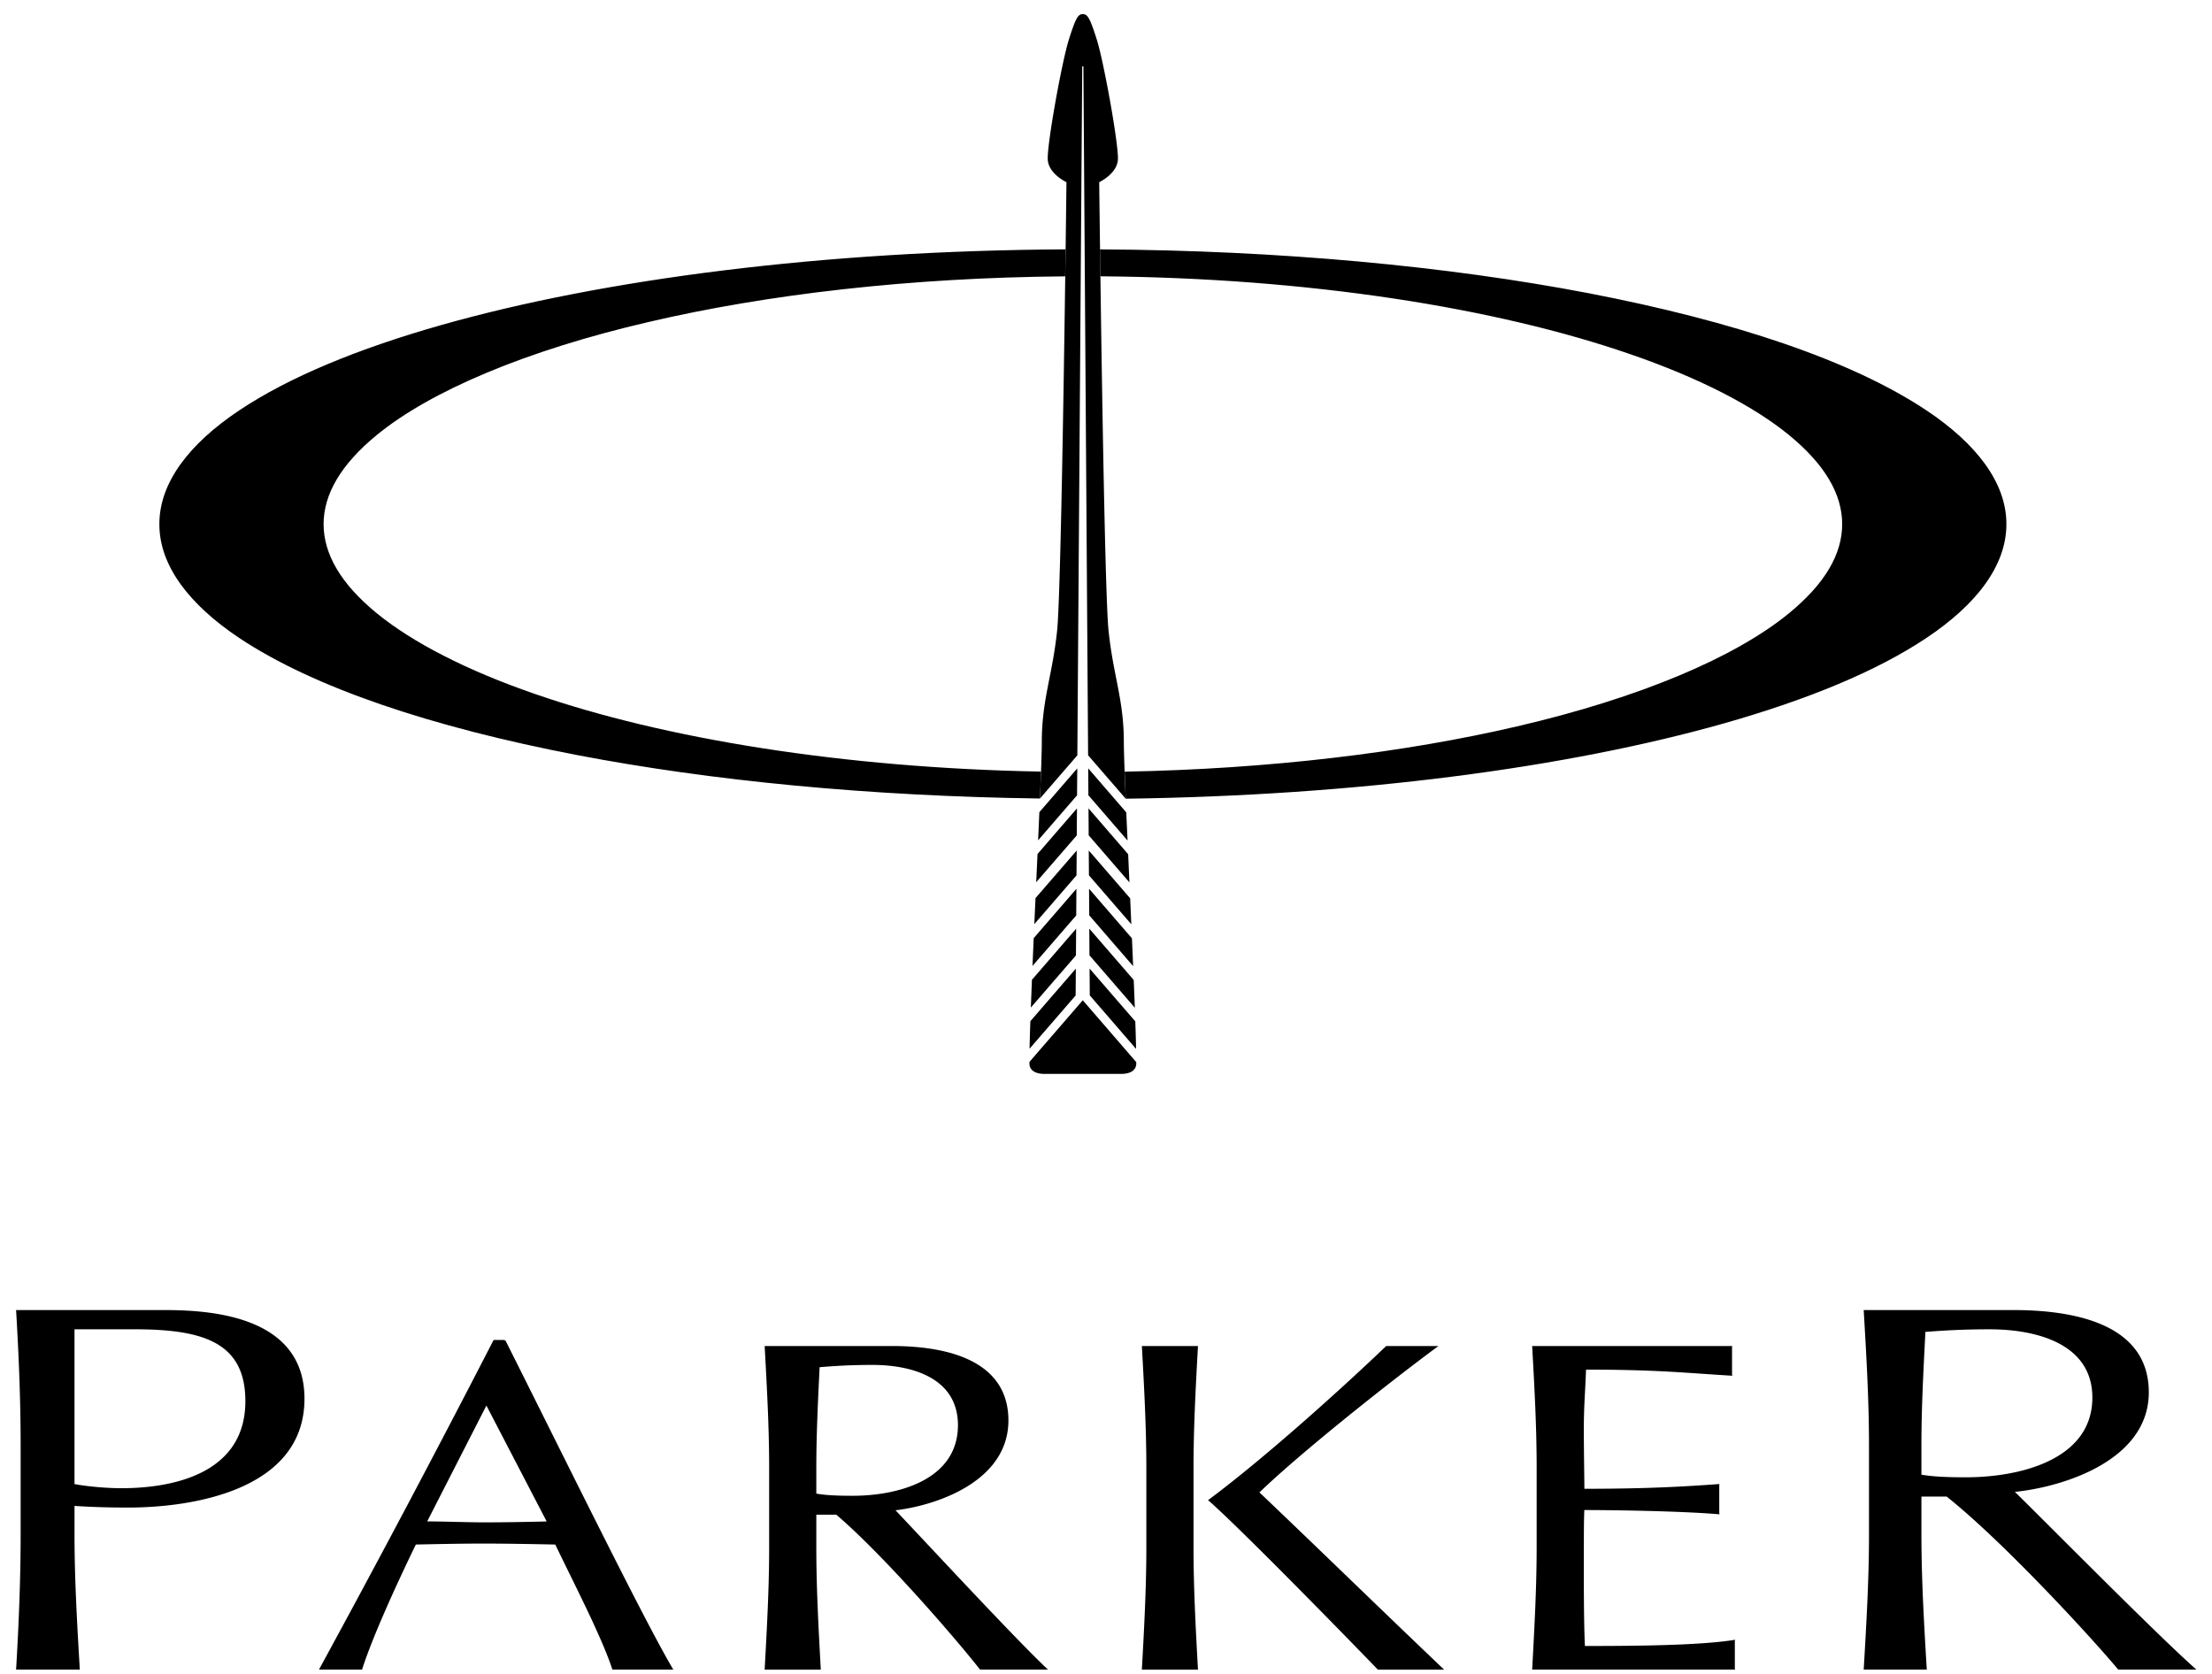
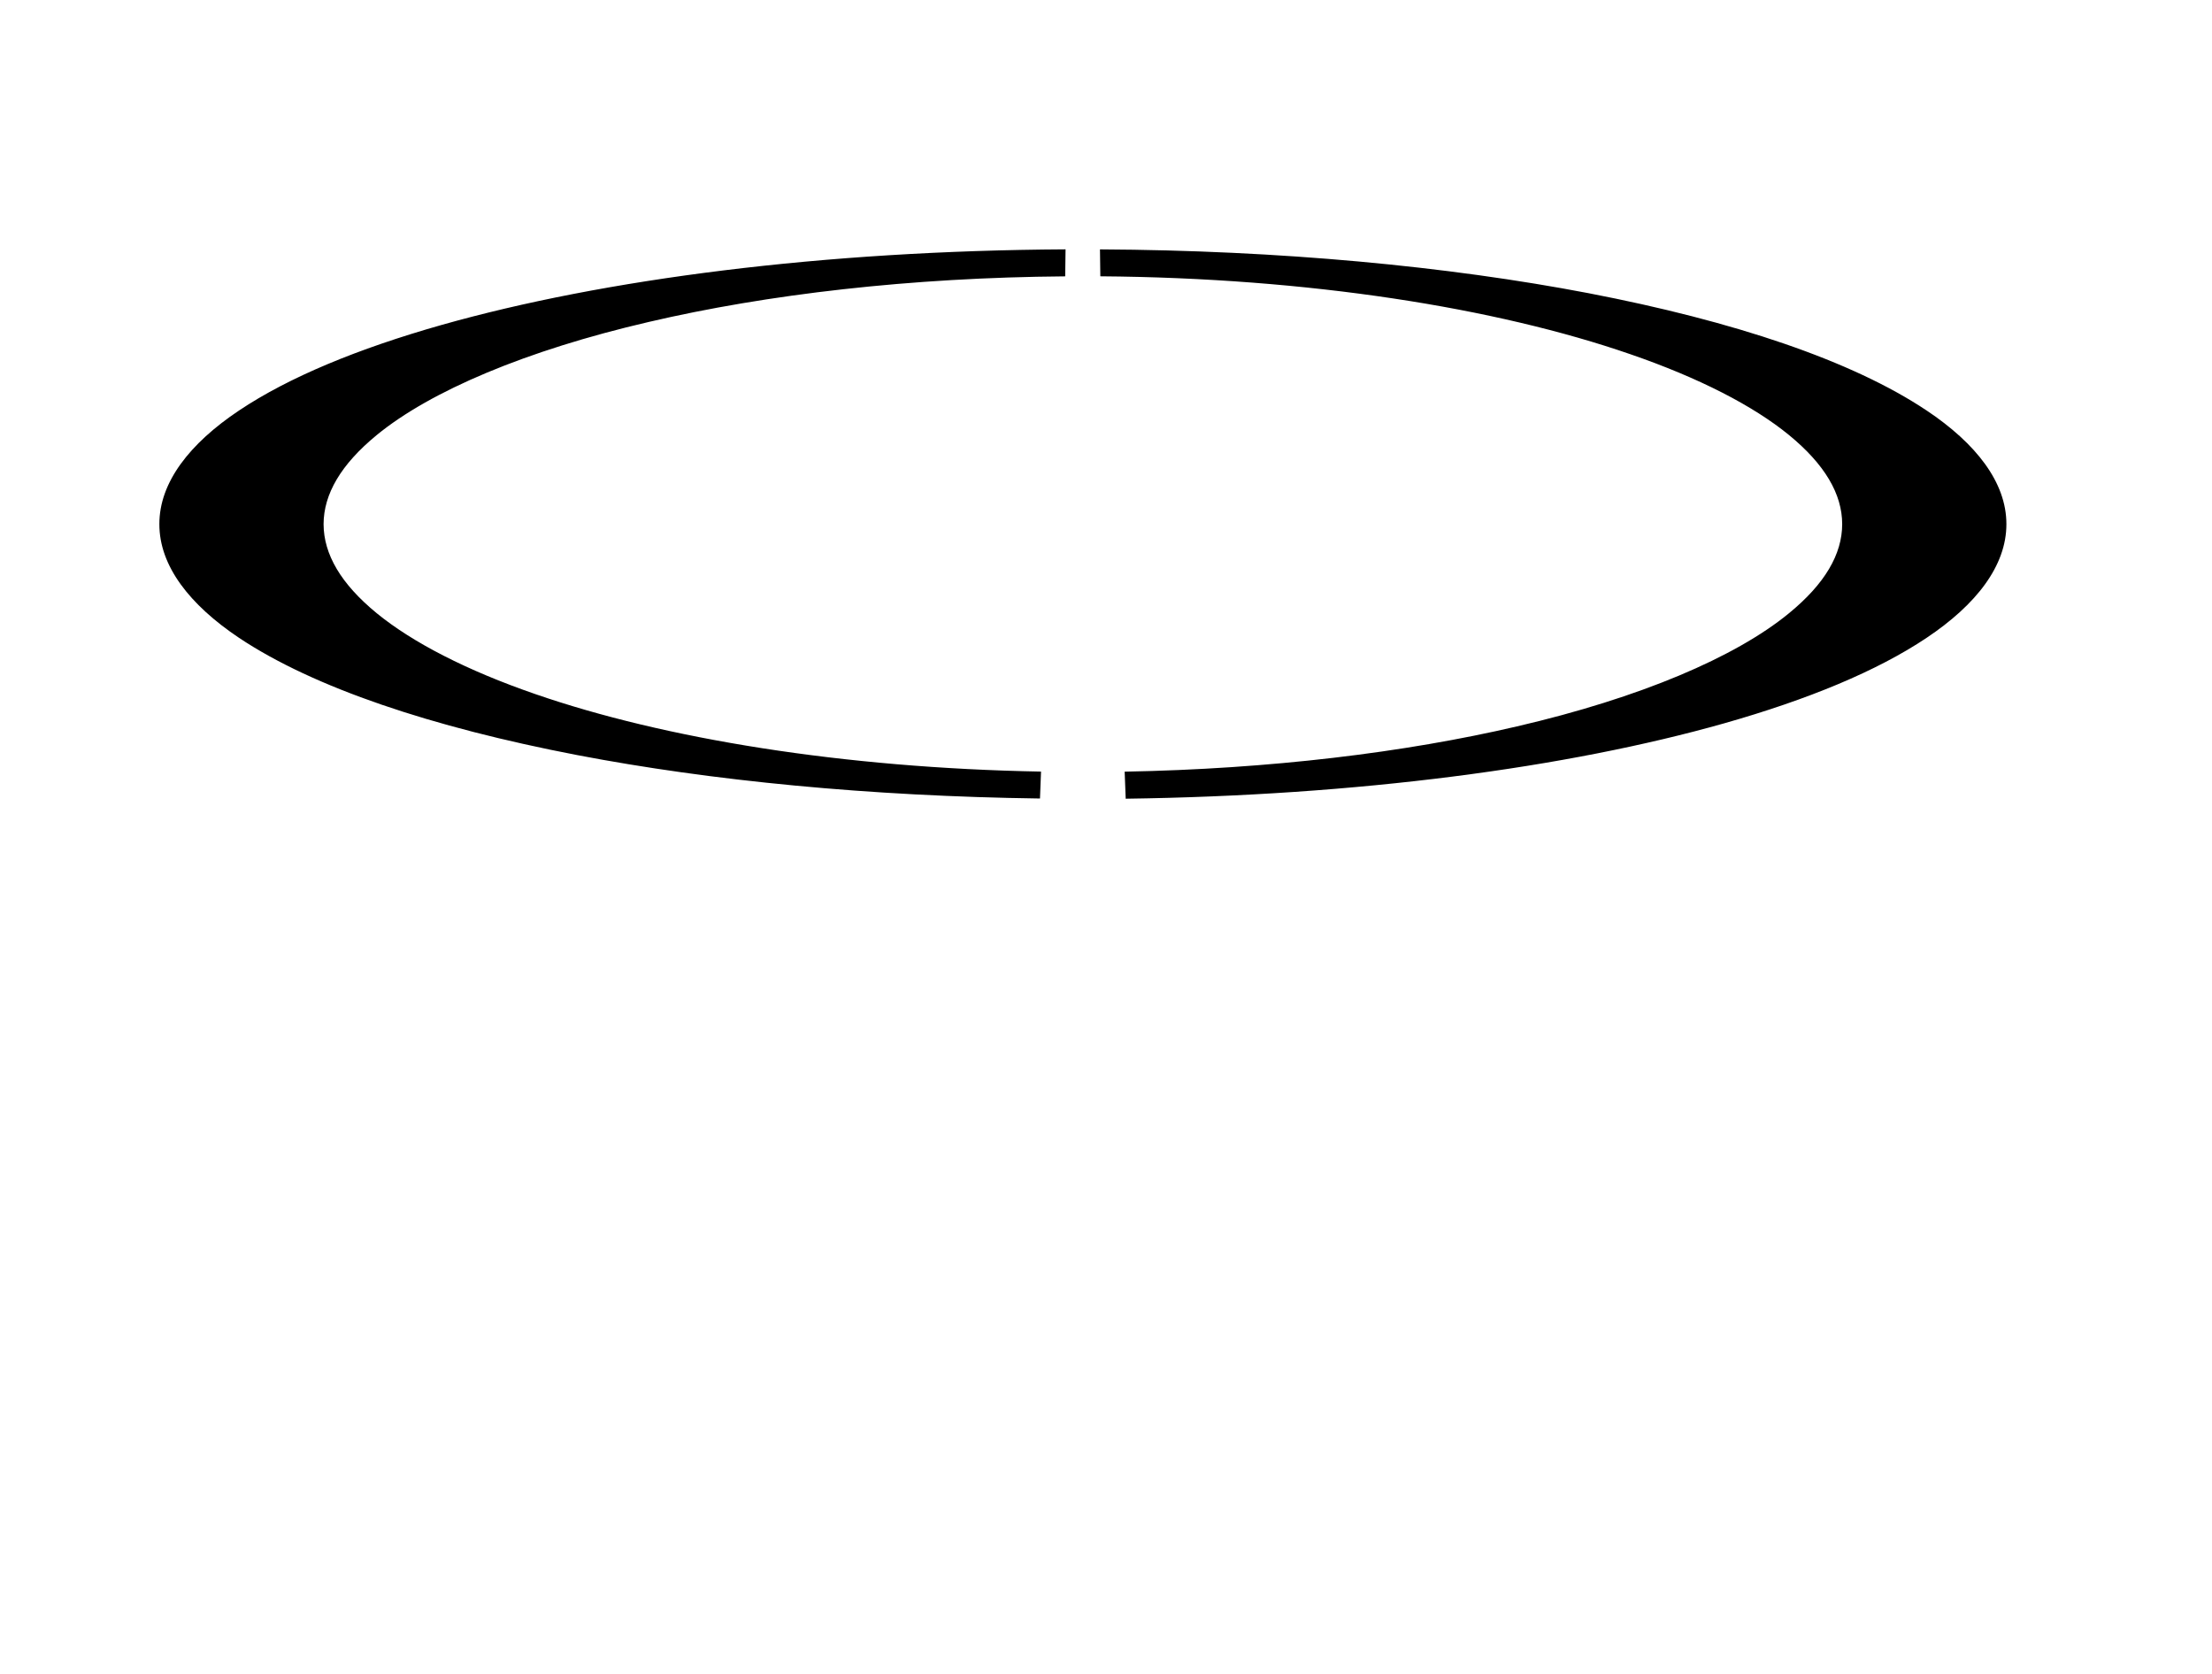
<svg xmlns="http://www.w3.org/2000/svg" width="148" height="112" viewBox="0 0 148 112">
  <g fill-rule="evenodd">
-     <path d="M1.381 96.684c0-3-.126-6.032-.304-9.03h9.714c2.661 0 9.581.111 9.581 5.931 0 6.14-7.542 7.285-11.796 7.285-1.329 0-2.438-.036-3.59-.11v1.92c0 2.996.177 6.033.354 9.029H1.077c.178-2.996.304-6.033.304-9.03v-5.995zM4.985 99.3c.929.17 2.172.275 3.145.275 3.637 0 8.287-1.079 8.287-5.82 0-3.973-2.876-4.813-7.443-4.813H4.985v10.358zM45 111.629c-1.97-3.336-7.54-14.7-11.183-21.942l-.05.024v-.054h-.74l-.015.027a1047.805 1047.805 0 0 1-11.626 21.947l-.045.081h2.883l.013-.04c.626-1.953 2.031-5.123 3.586-8.328 1.51-.032 2.985-.064 4.499-.064 1.622 0 3.241.032 4.83.064 1.335 2.774 3.109 6.192 3.809 8.33l.013.038h4.076l-.05-.083zm-8.424-9.83a176.83 176.83 0 0 1-4.07.062c-1.271 0-2.643-.062-3.923-.065l3.961-7.752 4.032 7.755zm33.442 9.818c-2.126-2-8.193-8.56-10.101-10.564 2.842-.343 7.547-1.975 7.554-6.008-.001-3.76-3.58-4.978-7.78-4.984h-8.528l.001.058c.148 2.687.298 5.4.298 8.082v5.37c0 2.682-.15 5.398-.298 8.082v.06h3.755l-.005-.06c-.146-2.684-.296-5.4-.296-8.082v-2.223h1.337c3.188 2.713 8.117 8.443 9.6 10.341l.016.023h4.548l-.1-.095zm-15.4-13.416c0-2.226.11-4.463.221-6.723.778-.062 1.876-.152 3.551-.152 2.52.002 5.699.806 5.705 4.034-.009 3.663-4 4.72-7.042 4.722-.942 0-1.778-.028-2.435-.146v-1.735zm61.456 11.597l.022-.082-.083.013c-2.32.371-6.672.403-9.97.403-.038-.791-.072-2.305-.072-4.626 0-2.928 0-3.739.033-4.47 1.822 0 6.438.065 8.971.28l.075.007-.018-.073v-1.88l.018-.074-.073.005c-2.18.155-4.623.313-8.97.313-.002-.804-.036-2.481-.036-4.065 0-1.508.105-2.59.146-3.908 4.787 0 6.602.218 9.714.404l.076.004-.02-.072v-1.849l.017-.065h-13.39l.003.057c.147 2.652.297 5.368.297 8.05v5.371c0 2.682-.15 5.395-.297 8.114l-.004.055h13.579l-.018-.066v-1.846m8.976-13.114c0-2.999-.177-6.031-.354-9.03h9.98c5.008 0 9.096 1.359 9.096 5.508 0 4.498-5.596 6.31-8.96 6.66 2.172 2.124 9.57 9.622 12.141 11.887h-5.23c-1.774-2.128-7.664-8.542-11.477-11.574h-1.688v2.545c0 2.996.178 6.031.358 9.029h-4.22c.177-2.998.354-6.033.354-9.03v-5.995zm3.508 1.985c.799.14 1.819.176 2.973.176 3.636 0 8.464-1.185 8.464-5.334 0-3.662-3.857-4.568-6.869-4.568-2.04 0-3.368.105-4.301.173-.131 2.547-.267 5.058-.267 7.568v1.985zM80.15 90.12l.003-.056h-3.755l.005.056c.148 2.685.296 5.399.296 8.084v5.37c0 2.68-.148 5.396-.296 8.082l-.005.057h3.755l-.003-.057c-.147-2.686-.294-5.402-.294-8.083v-5.369c0-2.685.147-5.399.294-8.084m16.371 21.498c-4.182-3.981-8.291-7.992-12.255-11.762 2.687-2.594 8.445-7.18 11.841-9.694l.133-.098h-3.495l-.015.014c-3.405 3.256-8.401 7.697-11.847 10.256l-.055.04.051.044c1.752 1.52 7.84 7.705 11.294 11.278l.014.017h4.434l-.1-.095M72.841 55.89l2.727 3.151c-.029-.639-.058-1.268-.084-1.884l-2.654-3.07.011 1.803zm.017 2.676l2.837 3.278c-.027-.577-.053-1.16-.078-1.738l-2.77-3.2.011 1.66zm3.167 12.5l-3.578-4.139-3.57 4.126v.099c0 .43.341.703 1.026.703h5.094c.685 0 1.028-.274 1.028-.703v-.086zm-3.203-17.855l2.62 3.028-.086-1.882-2.546-2.947.012 1.801zm.057 8.032l2.936 3.4c-.023-.605-.051-1.228-.079-1.86l-2.87-3.317.013 1.777zm.036 5.357l3.098 3.582c-.01-.525-.029-1.145-.053-1.842l-3.059-3.535.014 1.795zm-.02-2.678l3.033 3.505c-.02-.585-.045-1.206-.074-1.857l-2.972-3.435.012 1.787zM72.41 4.44h.078l.315 46.095 2.515 2.905c-.074-1.78-.124-3.156-.124-3.769 0-2.889-.714-4.453-1.025-7.496-.313-3.045-.624-29.985-.624-29.985s1.171-.545 1.25-1.483c.076-.938-.94-6.56-1.406-8.044-.47-1.484-.627-1.718-.939-1.718h-.003c-.31 0-.47.234-.936 1.718-.467 1.483-1.483 7.106-1.406 8.044.077.938 1.25 1.483 1.25 1.483s-.311 26.94-.624 29.985c-.313 3.043-1.026 4.607-1.026 7.496 0 .612-.049 1.982-.123 3.757l2.501-2.89.327-46.098zm-.371 52.469l-2.756 3.184c-.026.58-.052 1.16-.08 1.74l2.823-3.261.013-1.663zm.018-2.82l-2.639 3.053c-.029.619-.056 1.25-.088 1.887l2.714-3.134.013-1.805zm.02-2.676l-2.536 2.928c-.025.598-.053 1.23-.084 1.885l2.606-3.012.014-1.801zm-.095 13.398l-3.043 3.517c-.024.697-.042 1.316-.053 1.84l3.083-3.562.013-1.795zm.038-5.341l-2.857 3.301-.08 1.858 2.925-3.379.012-1.78zm-.018 2.67l-2.958 3.418-.072 1.857 3.016-3.486.014-1.788z" />
    <path d="M15.997 27.464c-3.315 2.215-5.34 4.818-5.334 7.606-.006 2.79 2.02 5.392 5.334 7.61 4.995 3.33 12.885 5.971 22.62 7.842 8.98 1.722 19.576 2.753 30.966 2.906.022-.54.044-1.148.07-1.801-13.278-.242-25.227-2.208-33.823-5.181-4.6-1.585-8.229-3.459-10.622-5.414-2.398-1.965-3.552-3.945-3.558-5.962.006-2.014 1.16-3.994 3.558-5.962 3.583-2.938 9.977-5.659 18.202-7.567 7.918-1.85 17.51-2.971 27.86-3.05l.024-1.807c-16.193.09-30.843 1.972-41.757 5.061-5.59 1.587-10.213 3.493-13.54 5.72m112.907 0c-4.994-3.336-12.882-5.973-22.615-7.847-9.436-1.805-20.642-2.869-32.692-2.931l.024 1.801c13.937.102 26.505 2.113 35.459 5.212 4.598 1.583 8.229 3.453 10.617 5.408 2.4 1.968 3.558 3.948 3.56 5.962-.002 2.017-1.16 3.997-3.56 5.962-3.578 2.94-9.97 5.661-18.198 7.571-7.507 1.75-16.518 2.85-26.25 3.029.02.583.047 1.222.07 1.81 15.51-.21 29.52-2.064 40.05-5.046 5.587-1.587 10.216-3.494 13.535-5.717 3.318-2.217 5.343-4.82 5.34-7.609.003-2.788-2.022-5.39-5.34-7.606" />
  </g>
</svg>